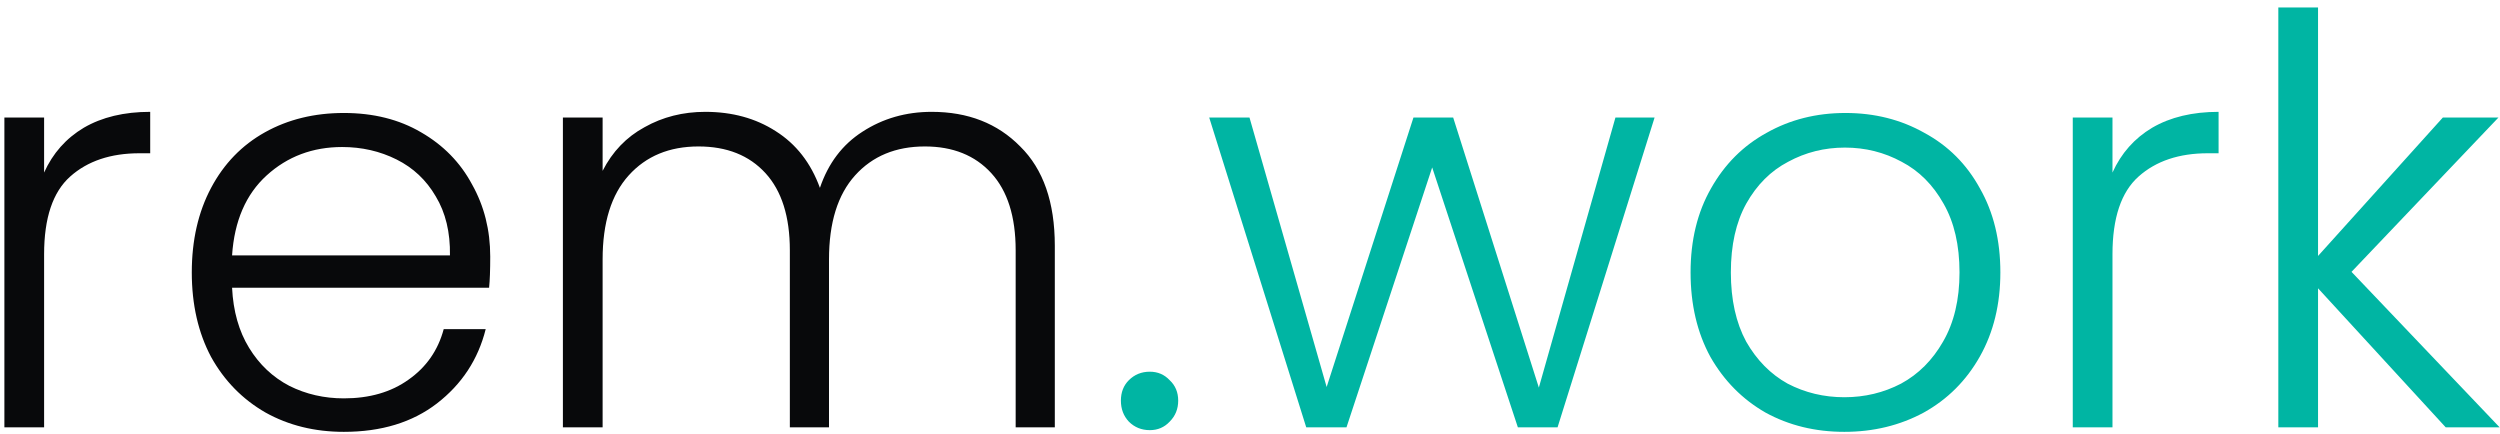
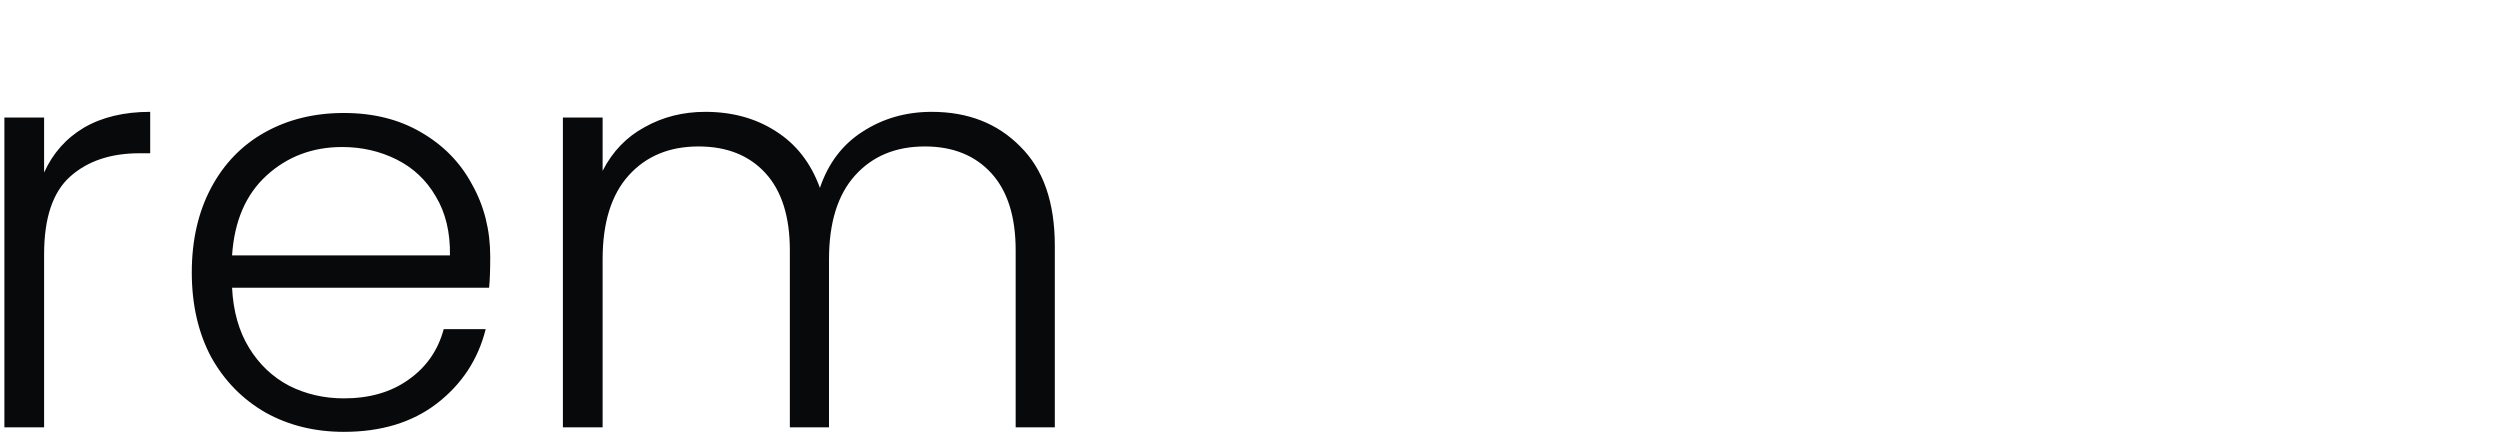
<svg xmlns="http://www.w3.org/2000/svg" width="282" height="49" viewBox="0 0 282 49" fill="none">
  <path d="M4.975 19.464C5.956 17.288 7.45 15.603 9.455 14.408C11.503 13.213 13.999 12.616 16.943 12.616V17.288H15.727C12.484 17.288 9.882 18.163 7.919 19.912C5.956 21.662 4.975 24.584 4.975 28.68V48.2H0.495V13.256H4.975V19.464ZM55.298 28.936C55.298 30.472 55.256 31.645 55.17 32.456H26.178C26.306 35.102 26.947 37.363 28.099 39.24C29.25 41.117 30.765 42.547 32.642 43.528C34.52 44.467 36.568 44.936 38.786 44.936C41.688 44.936 44.12 44.232 46.083 42.824C48.088 41.416 49.41 39.517 50.05 37.128H54.786C53.933 40.541 52.099 43.336 49.282 45.512C46.509 47.645 43.011 48.712 38.786 48.712C35.501 48.712 32.557 47.987 29.954 46.536C27.352 45.043 25.304 42.952 23.811 40.264C22.36 37.533 21.634 34.355 21.634 30.728C21.634 27.102 22.36 23.923 23.811 21.192C25.261 18.462 27.288 16.371 29.89 14.92C32.493 13.47 35.459 12.744 38.786 12.744C42.114 12.744 45.016 13.47 47.49 14.92C50.008 16.371 51.928 18.334 53.251 20.808C54.616 23.24 55.298 25.95 55.298 28.936ZM50.755 28.808C50.797 26.206 50.264 23.987 49.154 22.152C48.088 20.317 46.616 18.931 44.739 17.992C42.861 17.053 40.813 16.584 38.594 16.584C35.267 16.584 32.429 17.651 30.082 19.784C27.736 21.918 26.434 24.925 26.178 28.808H50.755ZM105.095 12.616C109.191 12.616 112.519 13.918 115.079 16.52C117.682 19.08 118.983 22.814 118.983 27.72V48.2H114.567V28.232C114.567 24.435 113.65 21.534 111.815 19.528C109.98 17.523 107.484 16.52 104.327 16.52C101.042 16.52 98.418 17.608 96.455 19.784C94.492 21.96 93.511 25.117 93.511 29.256V48.2H89.095V28.232C89.095 24.435 88.178 21.534 86.343 19.528C84.508 17.523 81.991 16.52 78.791 16.52C75.506 16.52 72.882 17.608 70.919 19.784C68.956 21.96 67.975 25.117 67.975 29.256V48.2H63.495V13.256H67.975V19.272C69.084 17.096 70.663 15.454 72.711 14.344C74.759 13.192 77.042 12.616 79.559 12.616C82.588 12.616 85.234 13.341 87.495 14.792C89.799 16.243 91.463 18.376 92.487 21.192C93.426 18.419 95.026 16.307 97.287 14.856C99.591 13.363 102.194 12.616 105.095 12.616Z" fill="#08090B" />
-   <path d="M129.701 48.52C128.762 48.52 127.973 48.2 127.333 47.56C126.735 46.92 126.437 46.131 126.437 45.192C126.437 44.254 126.735 43.486 127.333 42.888C127.973 42.248 128.762 41.928 129.701 41.928C130.597 41.928 131.343 42.248 131.941 42.888C132.581 43.486 132.901 44.254 132.901 45.192C132.901 46.131 132.581 46.92 131.941 47.56C131.343 48.2 130.597 48.52 129.701 48.52ZM186.638 13.256L175.694 48.2H171.214L161.55 18.888L151.885 48.2H147.342L136.398 13.256H140.942L149.646 43.656L159.438 13.256H163.918L173.582 43.72L182.222 13.256H186.638ZM208.041 48.712C204.756 48.712 201.79 47.987 199.145 46.536C196.542 45.043 194.473 42.952 192.937 40.264C191.444 37.533 190.697 34.355 190.697 30.728C190.697 27.102 191.465 23.944 193.001 21.256C194.537 18.526 196.628 16.435 199.273 14.984C201.918 13.491 204.884 12.744 208.169 12.744C211.454 12.744 214.42 13.491 217.065 14.984C219.753 16.435 221.844 18.526 223.337 21.256C224.873 23.944 225.641 27.102 225.641 30.728C225.641 34.312 224.873 37.469 223.337 40.2C221.801 42.931 219.689 45.043 217.001 46.536C214.313 47.987 211.326 48.712 208.041 48.712ZM208.041 44.808C210.345 44.808 212.478 44.296 214.441 43.272C216.404 42.206 217.982 40.627 219.177 38.536C220.414 36.403 221.033 33.8 221.033 30.728C221.033 27.656 220.436 25.075 219.241 22.984C218.046 20.851 216.468 19.272 214.505 18.248C212.542 17.181 210.409 16.648 208.105 16.648C205.801 16.648 203.668 17.181 201.705 18.248C199.742 19.272 198.164 20.851 196.969 22.984C195.817 25.075 195.241 27.656 195.241 30.728C195.241 33.8 195.817 36.403 196.969 38.536C198.164 40.627 199.721 42.206 201.641 43.272C203.604 44.296 205.737 44.808 208.041 44.808ZM238.288 19.464C239.269 17.288 240.762 15.603 242.768 14.408C244.816 13.213 247.312 12.616 250.256 12.616V17.288H249.04C245.797 17.288 243.194 18.163 241.232 19.912C239.269 21.662 238.288 24.584 238.288 28.68V48.2H233.808V13.256H238.288V19.464ZM275.875 48.2L261.475 32.52V48.2H256.995V0.84H261.475V28.872L275.555 13.256H281.827L265.251 30.664L281.955 48.2H275.875Z" fill="#00B5A3" />
</svg>